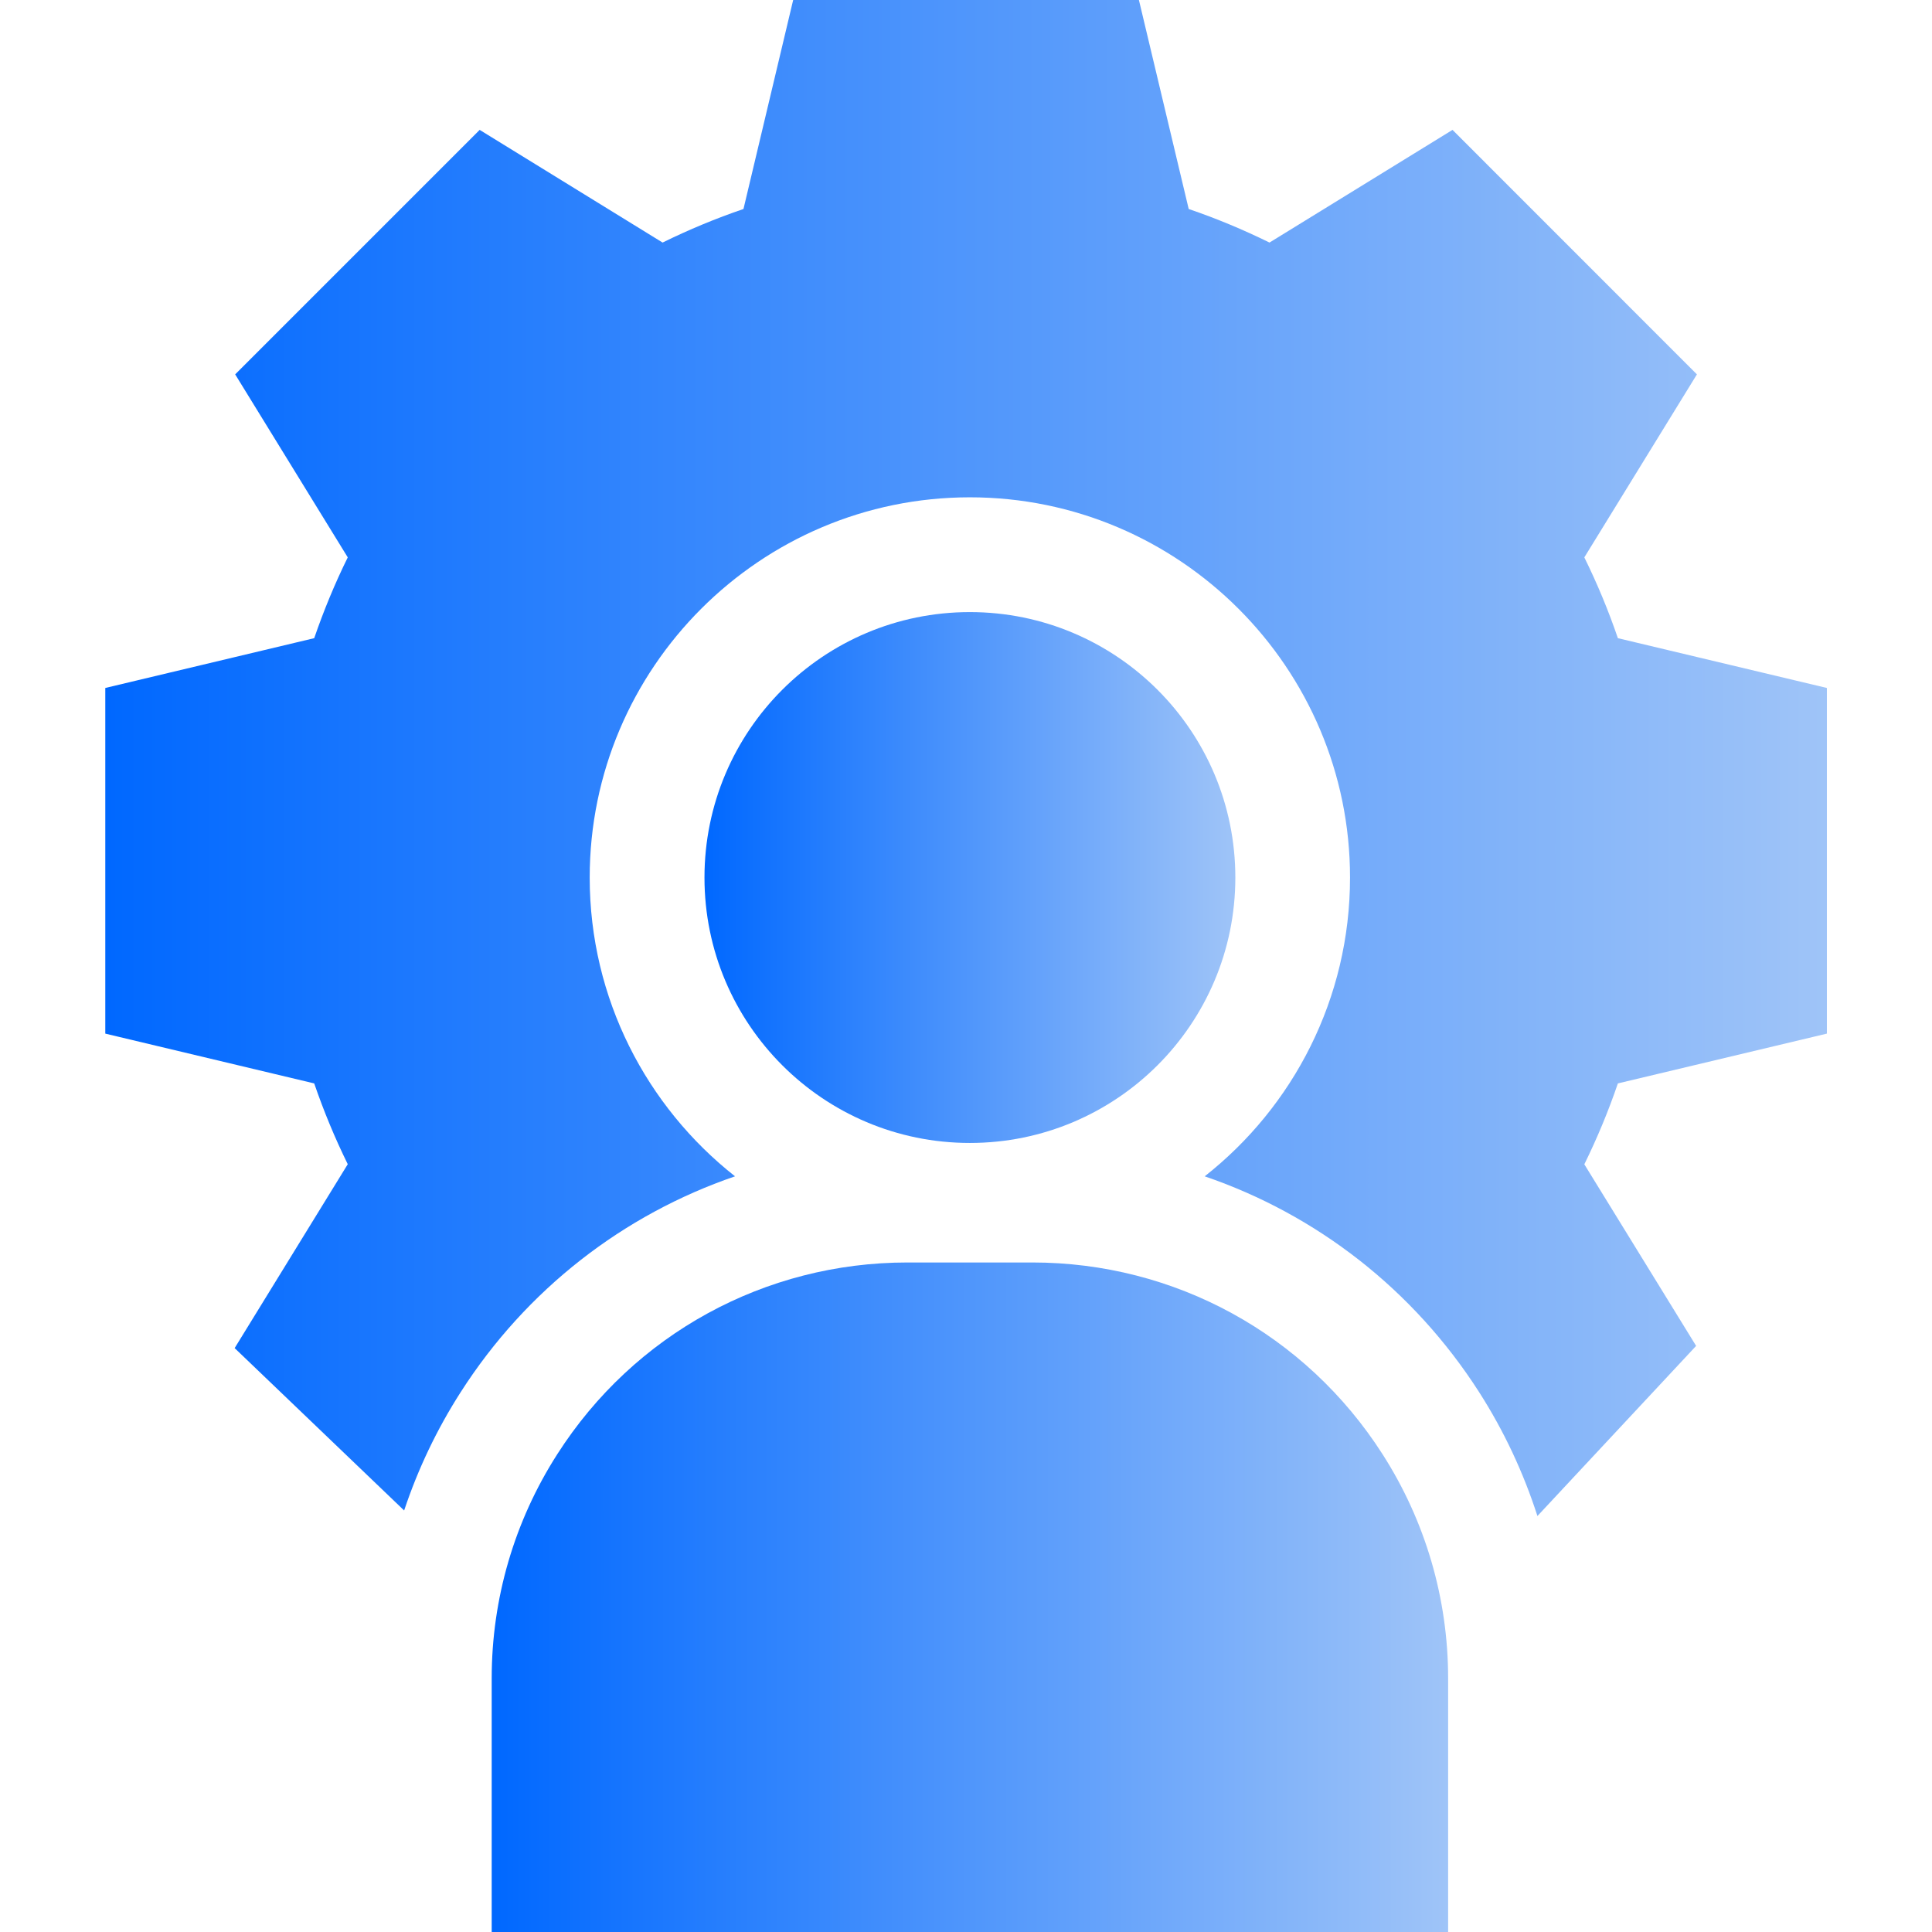
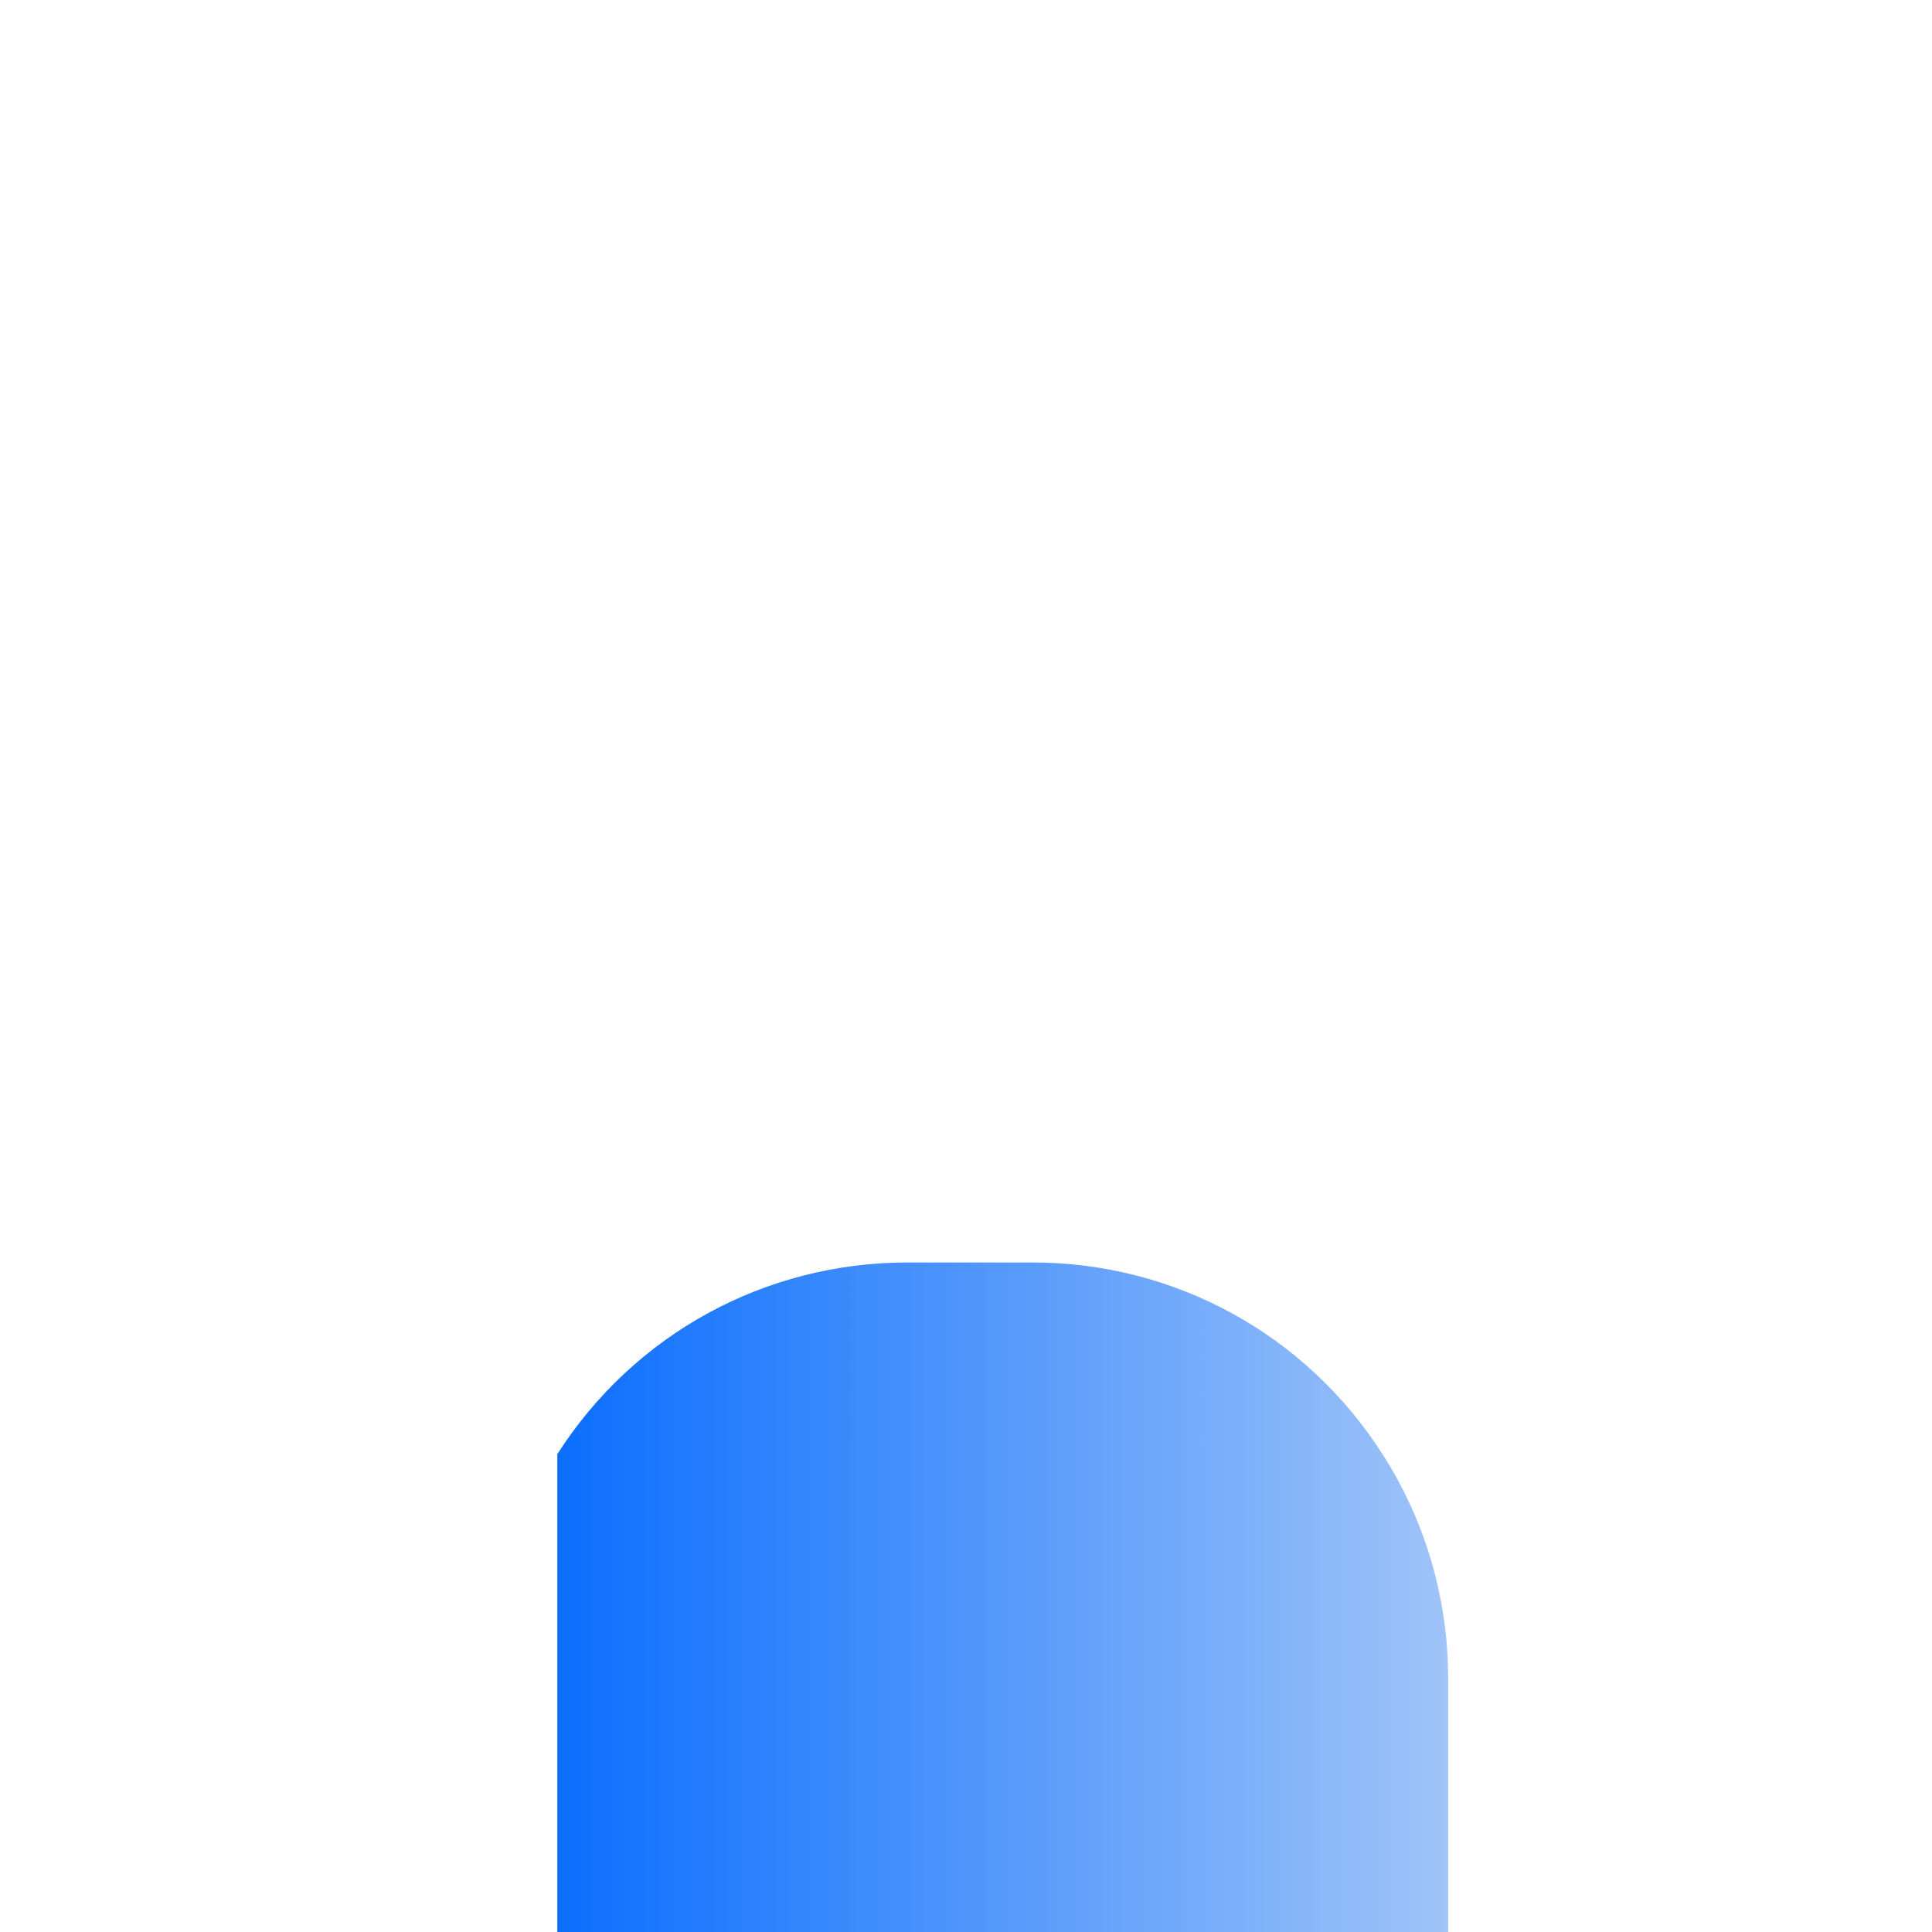
<svg xmlns="http://www.w3.org/2000/svg" width="22" height="22" viewBox="0 0 22 22" fill="none">
-   <path d="M11.044 13.015C12.713 13.015 14.067 11.662 14.067 9.993C14.067 8.323 12.713 6.97 11.044 6.97C9.375 6.97 8.022 8.323 8.022 9.993C8.022 11.662 9.375 13.015 11.044 13.015Z" fill="url(#paint0_linear_23_21)" />
-   <path d="M6.346 16.559C5.857 17.322 5.599 18.205 5.599 19.111V22H16.49V19.111C16.49 18.205 16.232 17.322 15.743 16.559C14.868 15.192 13.377 14.376 11.755 14.376H10.334C8.711 14.376 7.22 15.192 6.346 16.559Z" fill="url(#paint1_linear_23_21)" />
-   <path d="M20.803 11.77V7.834L18.423 7.267C18.316 6.953 18.188 6.645 18.041 6.347L19.323 4.263L16.54 1.479L14.456 2.762C14.157 2.615 13.85 2.487 13.536 2.38L12.969 0H9.032L8.466 2.38C8.152 2.487 7.844 2.615 7.545 2.762L5.462 1.479L2.678 4.263L3.96 6.347C3.813 6.645 3.686 6.953 3.578 7.267L1.199 7.834V11.77L3.578 12.337C3.686 12.651 3.813 12.959 3.96 13.257L2.672 15.351L4.602 17.2C4.759 16.729 4.974 16.277 5.245 15.854C5.994 14.683 7.099 13.83 8.37 13.395C7.363 12.602 6.715 11.371 6.715 9.993C6.715 7.605 8.657 5.663 11.044 5.663C13.431 5.663 15.373 7.605 15.373 9.993C15.373 11.371 14.726 12.602 13.718 13.395C14.99 13.83 16.094 14.683 16.844 15.854C17.127 16.296 17.348 16.77 17.507 17.263C17.507 17.263 17.507 17.263 17.507 17.263L19.314 15.326L18.041 13.258C18.188 12.959 18.316 12.651 18.423 12.337L20.803 11.77Z" fill="url(#paint2_linear_23_21)" />
+   <path d="M6.346 16.559V22H16.49V19.111C16.49 18.205 16.232 17.322 15.743 16.559C14.868 15.192 13.377 14.376 11.755 14.376H10.334C8.711 14.376 7.22 15.192 6.346 16.559Z" fill="url(#paint1_linear_23_21)" />
  <defs>
    <linearGradient id="paint0_linear_23_21" x1="8.022" y1="9.993" x2="14.067" y2="9.993" gradientUnits="userSpaceOnUse">
      <stop stop-color="#0068FF" />
      <stop offset="1" stop-color="#9FC4F8" />
    </linearGradient>
    <linearGradient id="paint1_linear_23_21" x1="5.599" y1="18.188" x2="16.49" y2="18.188" gradientUnits="userSpaceOnUse">
      <stop stop-color="#0068FF" />
      <stop offset="1" stop-color="#9FC4F8" />
    </linearGradient>
    <linearGradient id="paint2_linear_23_21" x1="1.199" y1="8.631" x2="20.803" y2="8.631" gradientUnits="userSpaceOnUse">
      <stop stop-color="#0068FF" />
      <stop offset="1" stop-color="#9FC4F8" />
    </linearGradient>
  </defs>
</svg>